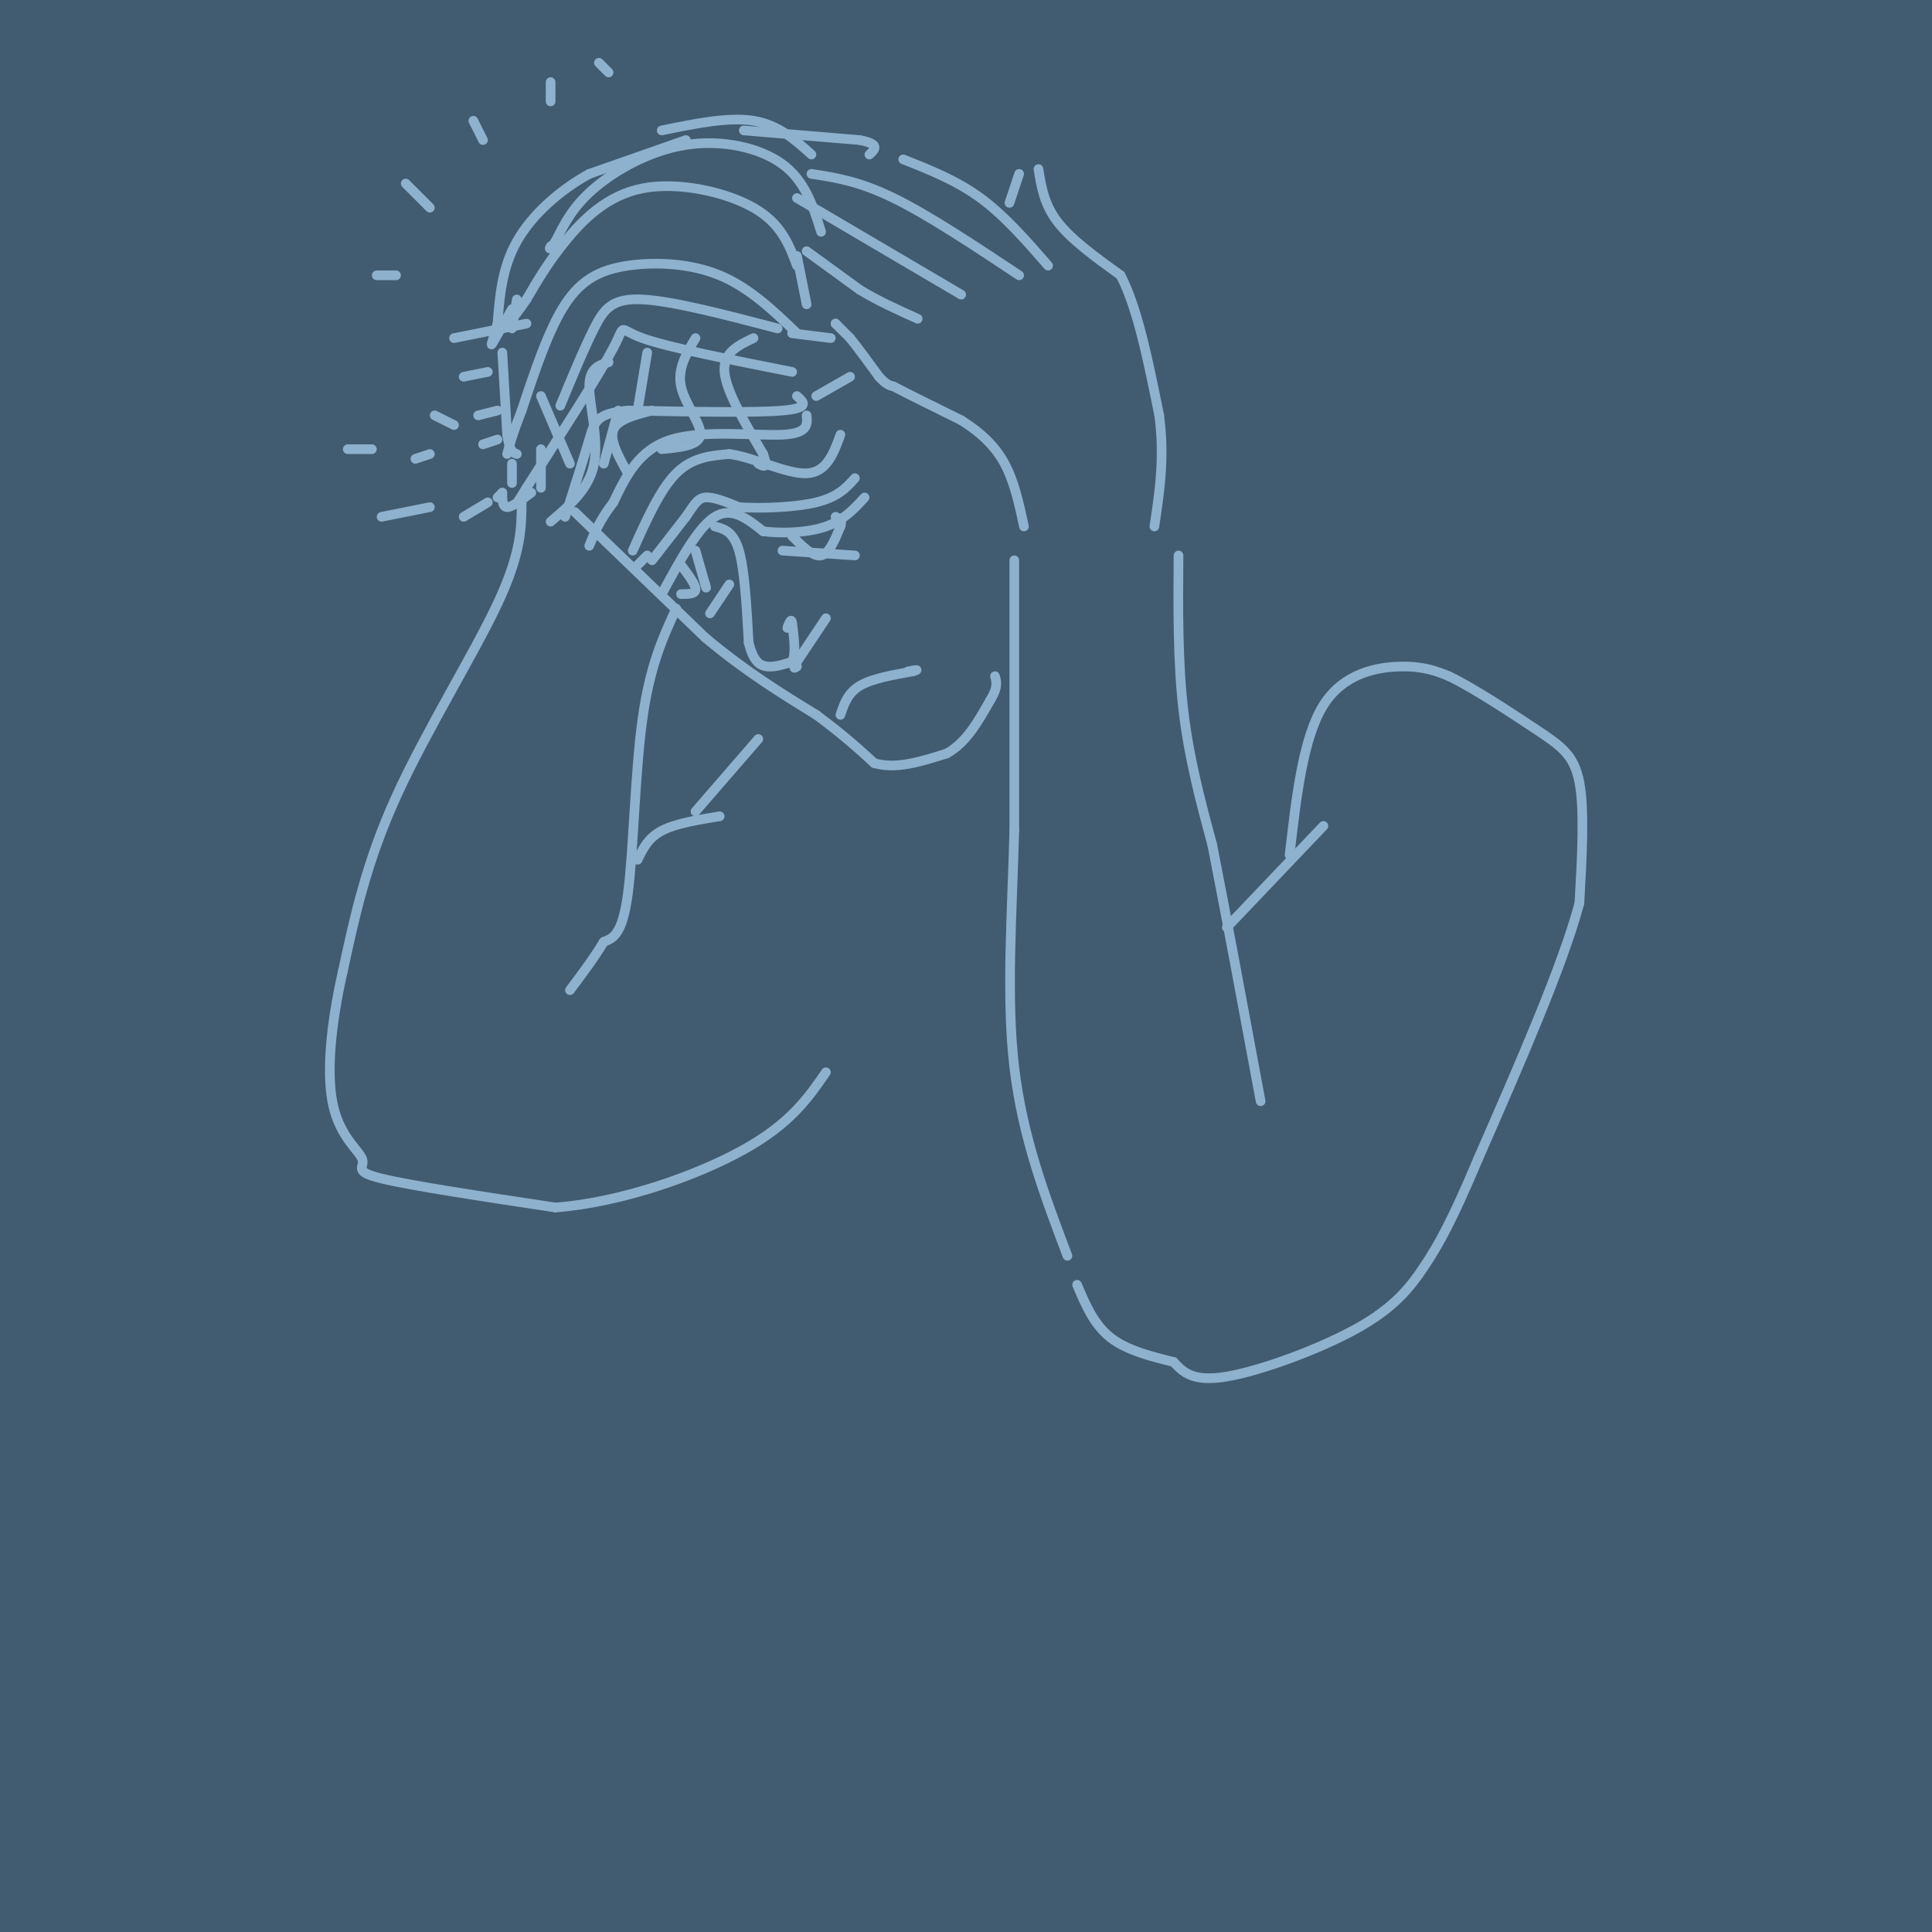
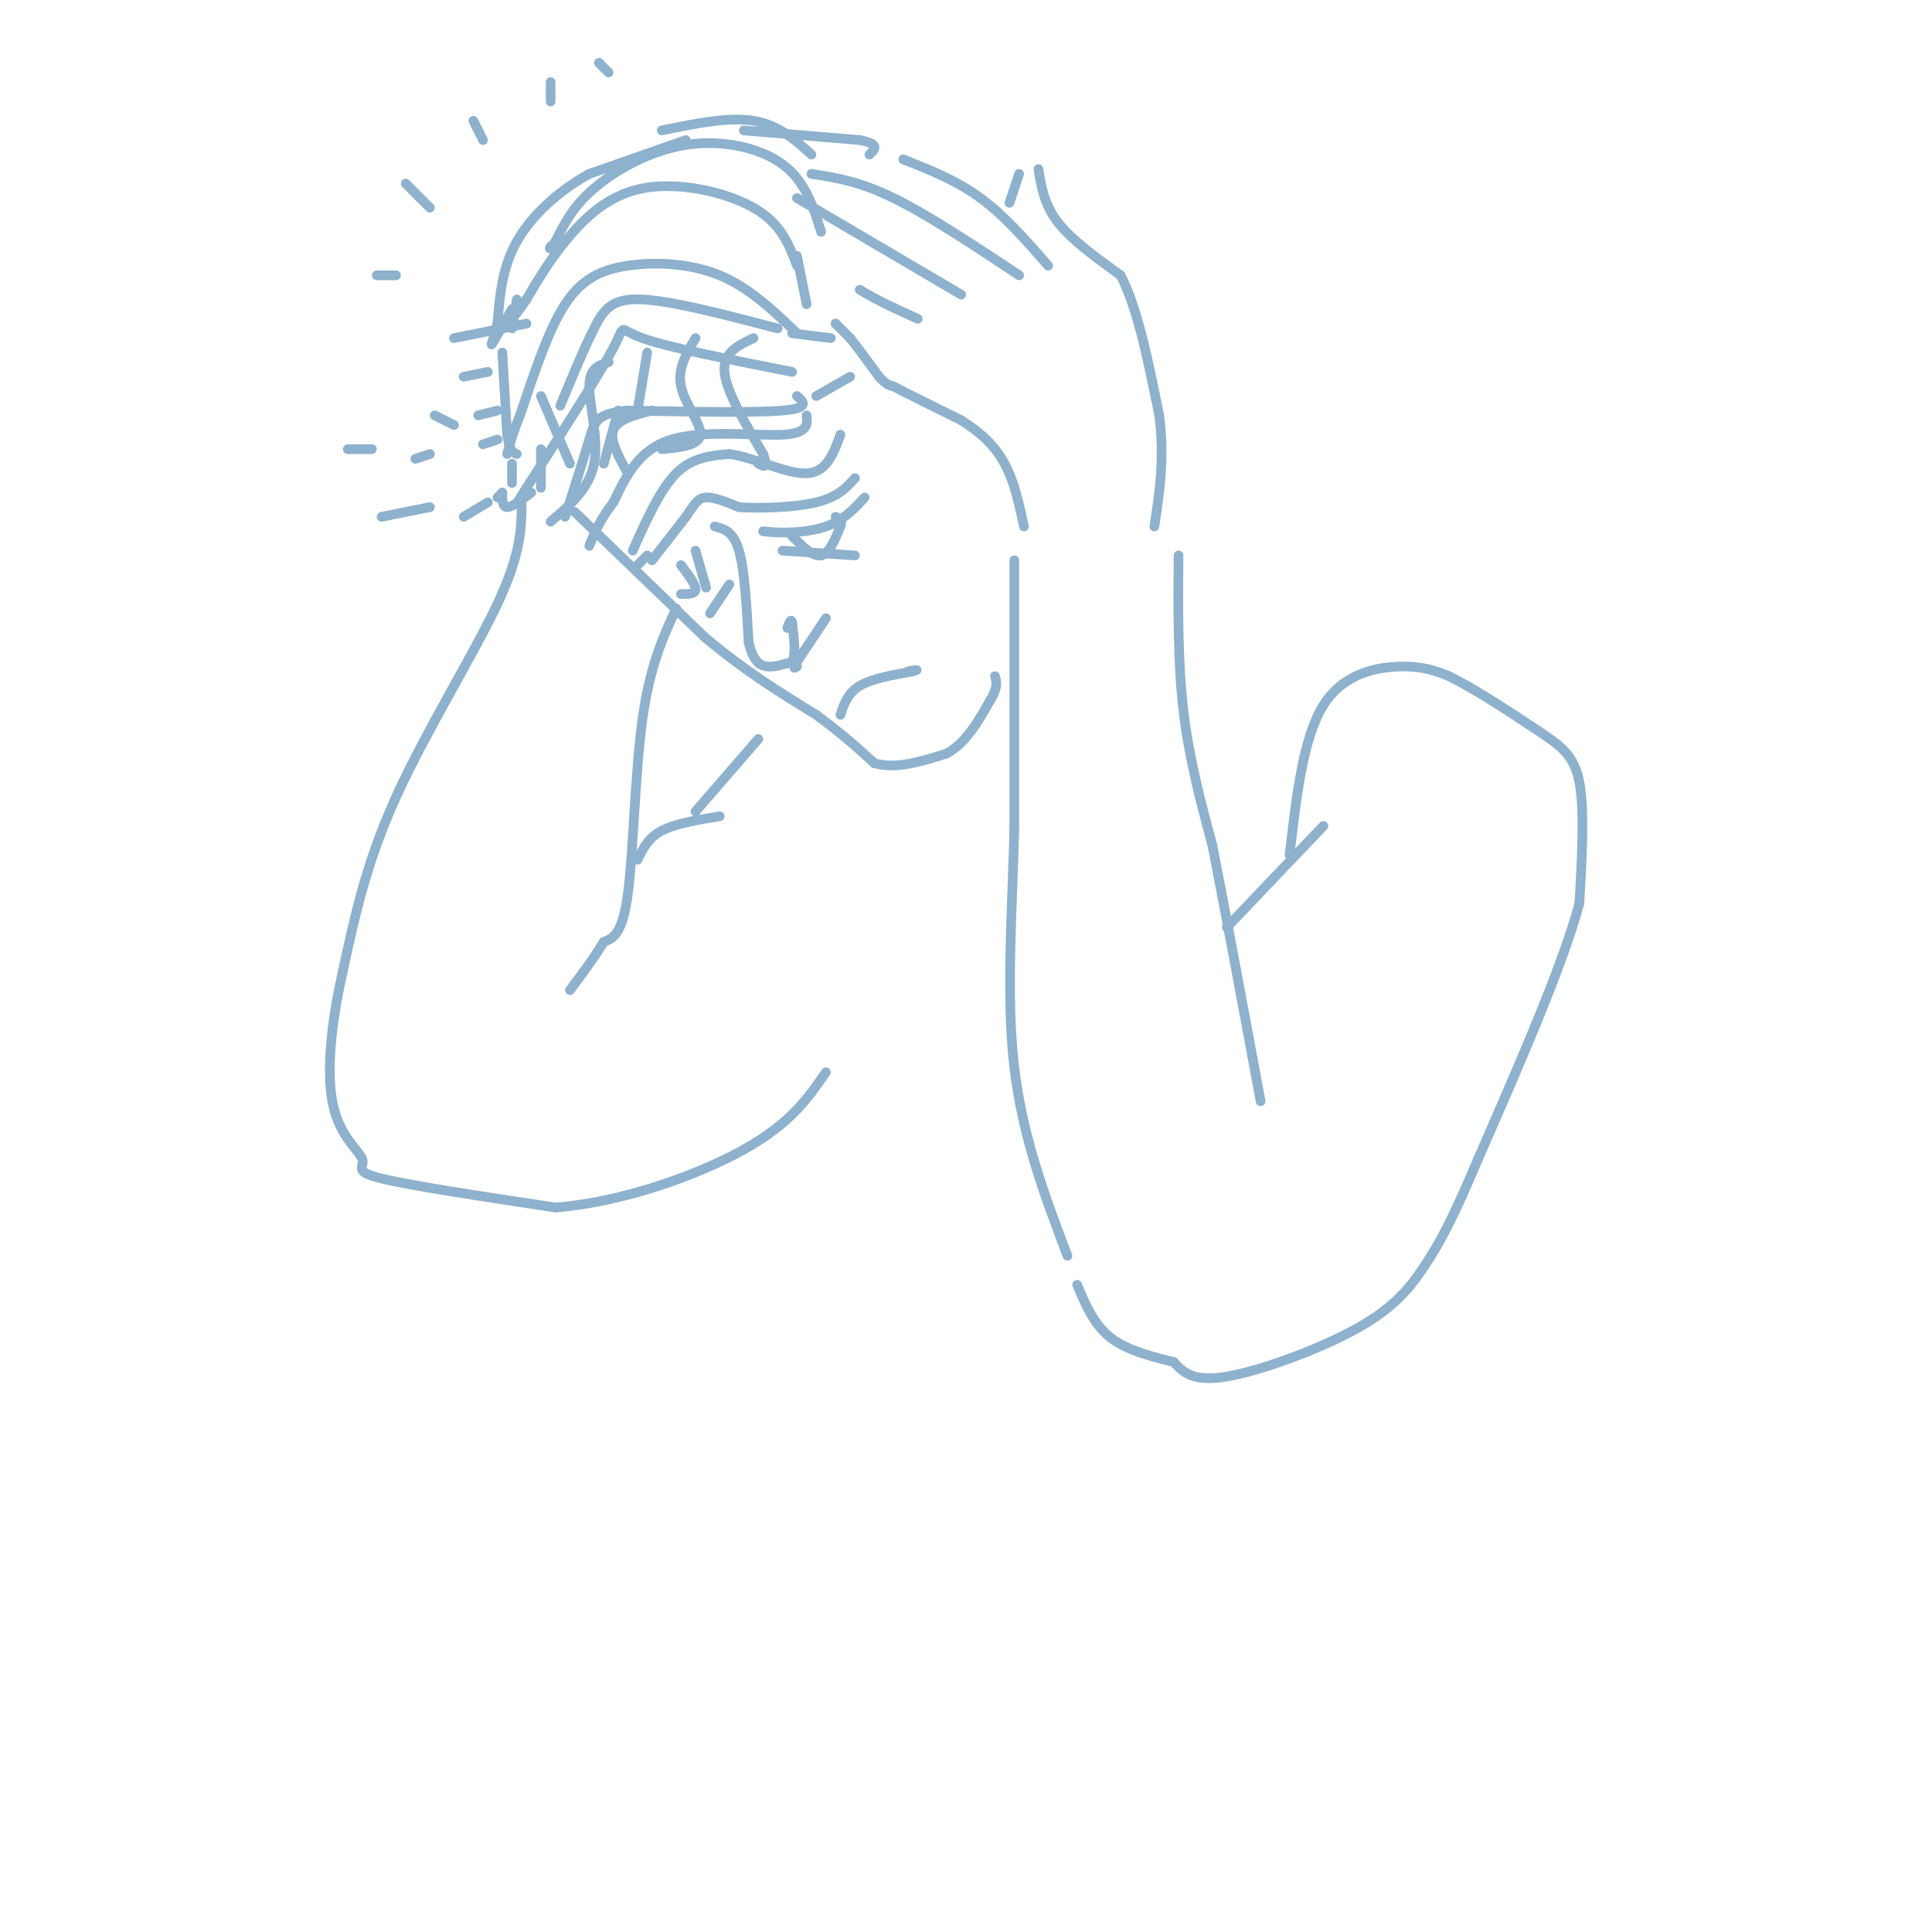
<svg xmlns="http://www.w3.org/2000/svg" viewBox="0 0 400 400" version="1.1">
  <g fill="none" stroke="rgb(65,91,112)" stroke-width="1100" stroke-linecap="round" stroke-linejoin="round">
-     <path d="M5,222c0.000,0.000 0.100,0.100 0.1,0.1" />
-   </g>
+     </g>
  <g fill="none" stroke="rgb(142,177,205)" stroke-width="2" stroke-linecap="round" stroke-linejoin="round">
    <path d="M142,29c0.000,0.000 -20.000,7.000 -20,7" />
    <path d="M122,36c-6.267,3.444 -11.933,8.556 -15,14c-3.067,5.444 -3.533,11.222 -4,17" />
    <path d="M103,67c-1.022,3.844 -1.578,4.956 -1,4c0.578,-0.956 2.289,-3.978 4,-7" />
    <path d="M107,62c0.000,0.000 -1.000,6.000 -1,6" />
    <path d="M104,73c0.000,0.000 1.000,17.000 1,17" />
    <path d="M105,90c0.500,3.500 1.250,3.750 2,4" />
    <path d="M112,82c0.000,0.000 6.000,14.000 6,14" />
    <path d="M112,93c0.000,0.000 0.000,8.000 0,8" />
    <path d="M106,96c0.000,0.000 0.000,4.000 0,4" />
    <path d="M104,102c0.000,0.000 -1.000,1.000 -1,1" />
    <path d="M104,102c0.000,1.500 0.000,3.000 1,3c1.000,0.000 3.000,-1.500 5,-3" />
    <path d="M114,108c4.000,-3.400 8.000,-6.800 9,-12c1.000,-5.200 -1.000,-12.200 -1,-16c-0.000,-3.800 2.000,-4.400 4,-5" />
    <path d="M125,96c0.000,0.000 3.000,-11.000 3,-11" />
    <path d="M132,85c0.000,0.000 2.000,-12.000 2,-12" />
    <path d="M144,70c-1.889,3.178 -3.778,6.356 -3,10c0.778,3.644 4.222,7.756 4,10c-0.222,2.244 -4.111,2.622 -8,3" />
    <path d="M135,85c-3.583,0.917 -7.167,1.833 -8,4c-0.833,2.167 1.083,5.583 3,9" />
    <path d="M154,27c0.000,0.000 24.000,2.000 24,2" />
    <path d="M178,29c4.333,0.833 3.167,1.917 2,3" />
    <path d="M173,67c0.000,0.000 0.100,0.100 0.1,0.1" />
    <path d="M173,67c0.000,0.000 3.000,3.000 3,3" />
    <path d="M176,70c1.500,1.833 3.750,4.917 6,8" />
    <path d="M182,78c1.500,1.667 2.250,1.833 3,2" />
    <path d="M185,80c2.833,1.500 8.417,4.250 14,7" />
    <path d="M199,87c4.000,2.511 7.000,5.289 9,9c2.000,3.711 3.000,8.356 4,13" />
-     <path d="M167,52c0.000,0.000 11.000,8.000 11,8" />
    <path d="M178,60c3.833,2.333 7.917,4.167 12,6" />
    <path d="M165,53c0.000,0.000 2.000,10.000 2,10" />
    <path d="M165,41c0.000,0.000 34.000,20.000 34,20" />
    <path d="M168,36c4.917,0.750 9.833,1.500 17,5c7.167,3.500 16.583,9.750 26,16" />
    <path d="M187,33c5.500,2.167 11.000,4.333 16,8c5.000,3.667 9.500,8.833 14,14" />
    <path d="M209,42c0.000,0.000 2.000,-6.000 2,-6" />
    <path d="M215,35c0.583,3.667 1.167,7.333 4,11c2.833,3.667 7.917,7.333 13,11" />
    <path d="M232,57c3.500,6.667 5.750,17.833 8,29" />
    <path d="M240,86c1.167,8.667 0.083,15.833 -1,23" />
    <path d="M210,116c0.000,0.000 0.000,56.000 0,56" />
    <path d="M210,172c-0.489,17.867 -1.711,34.533 0,49c1.711,14.467 6.356,26.733 11,39" />
    <path d="M244,115c-0.083,11.000 -0.167,22.000 1,32c1.167,10.000 3.583,19.000 6,28" />
    <path d="M251,175c2.667,13.500 6.333,33.250 10,53" />
    <path d="M254,192c0.000,0.000 20.000,-21.000 20,-21" />
    <path d="M267,177c1.400,-12.156 2.800,-24.311 7,-31c4.200,-6.689 11.200,-7.911 16,-8c4.800,-0.089 7.400,0.956 10,2" />
    <path d="M300,140c5.083,2.440 12.792,7.542 18,11c5.208,3.458 7.917,5.274 9,11c1.083,5.726 0.542,15.363 0,25" />
    <path d="M327,187c-3.500,13.000 -12.250,33.000 -21,53" />
    <path d="M306,240c-5.287,12.563 -8.005,17.470 -11,22c-2.995,4.530 -6.268,8.681 -14,13c-7.732,4.319 -19.923,8.805 -27,10c-7.077,1.195 -9.038,-0.903 -11,-3" />
    <path d="M243,282c-4.289,-1.089 -9.511,-2.311 -13,-5c-3.489,-2.689 -5.244,-6.844 -7,-11" />
    <path d="M156,70c-3.167,1.500 -6.333,3.000 -6,7c0.333,4.000 4.167,10.500 8,17" />
    <path d="M158,94c1.167,3.167 0.083,2.583 -1,2" />
    <path d="M135,116c0.000,0.000 7.000,-9.000 7,-9" />
    <path d="M142,107c1.667,-2.378 2.333,-3.822 4,-4c1.667,-0.178 4.333,0.911 7,2" />
    <path d="M153,105c4.289,0.311 11.511,0.089 16,-1c4.489,-1.089 6.244,-3.044 8,-5" />
-     <path d="M137,123c3.750,-6.917 7.500,-13.833 11,-16c3.500,-2.167 6.750,0.417 10,3" />
    <path d="M158,110c4.089,0.511 9.311,0.289 13,-1c3.689,-1.289 5.844,-3.644 8,-6" />
    <path d="M164,111c2.167,2.167 4.333,4.333 6,4c1.667,-0.333 2.833,-3.167 4,-6" />
    <path d="M174,109c0.500,-1.333 -0.250,-1.667 -1,-2" />
    <path d="M141,117c1.500,2.000 3.000,4.000 3,5c0.000,1.000 -1.500,1.000 -3,1" />
    <path d="M148,109c1.917,0.500 3.833,1.000 5,5c1.167,4.000 1.583,11.500 2,19" />
    <path d="M155,133c0.978,4.111 2.422,4.889 4,5c1.578,0.111 3.289,-0.444 5,-1" />
    <path d="M164,137c0.833,-1.500 0.417,-4.750 0,-8" />
    <path d="M164,129c-0.167,-1.167 -0.583,-0.083 -1,1" />
    <path d="M171,128c0.000,0.000 -6.000,9.000 -6,9" />
    <path d="M165,137c-1.000,1.667 -0.500,1.333 0,1" />
    <path d="M174,148c0.750,-2.250 1.500,-4.500 4,-6c2.500,-1.500 6.750,-2.250 11,-3" />
    <path d="M189,139c1.667,-0.500 0.333,-0.250 -1,0" />
    <path d="M119,106c0.000,0.000 27.000,26.000 27,26" />
    <path d="M146,132c8.333,7.000 15.667,11.500 23,16" />
    <path d="M169,148c5.833,4.333 8.917,7.167 12,10" />
    <path d="M181,158c4.500,1.333 9.750,-0.333 15,-2" />
    <path d="M196,156c4.000,-2.167 6.500,-6.583 9,-11" />
    <path d="M205,145c1.667,-2.667 1.333,-3.833 1,-5" />
    <path d="M134,115c0.000,0.000 -2.000,2.000 -2,2" />
    <path d="M131,114c2.833,-6.333 5.667,-12.667 9,-16c3.333,-3.333 7.167,-3.667 11,-4" />
    <path d="M151,94c4.956,0.622 11.844,4.178 16,4c4.156,-0.178 5.578,-4.089 7,-8" />
    <path d="M167,86c0.178,1.867 0.356,3.733 -5,4c-5.356,0.267 -16.244,-1.067 -23,1c-6.756,2.067 -9.378,7.533 -12,13" />
    <path d="M127,104c-2.833,3.667 -3.917,6.333 -5,9" />
    <path d="M165,82c1.417,1.250 2.833,2.500 -3,3c-5.833,0.500 -18.917,0.250 -32,0" />
    <path d="M130,85c-6.533,0.622 -6.867,2.178 -8,6c-1.133,3.822 -3.067,9.911 -5,16" />
    <path d="M164,77c-12.822,-2.533 -25.644,-5.067 -31,-7c-5.356,-1.933 -3.244,-3.267 -6,2c-2.756,5.267 -10.378,17.133 -18,29" />
    <path d="M109,101c-3.000,4.833 -1.500,2.417 0,0" />
    <path d="M165,69c-4.946,-4.738 -9.893,-9.476 -16,-12c-6.107,-2.524 -13.375,-2.833 -19,-2c-5.625,0.833 -9.607,2.810 -13,8c-3.393,5.190 -6.196,13.595 -9,22" />
    <path d="M108,85c-2.000,5.167 -2.500,7.083 -3,9" />
    <path d="M116,84c2.467,-5.956 4.933,-11.911 7,-16c2.067,-4.089 3.733,-6.311 10,-6c6.267,0.311 17.133,3.156 28,6" />
    <path d="M165,55c-1.631,-4.363 -3.262,-8.726 -9,-12c-5.738,-3.274 -15.583,-5.458 -23,-4c-7.417,1.458 -12.405,6.560 -16,11c-3.595,4.440 -5.798,8.220 -8,12" />
    <path d="M109,62c-1.833,2.667 -2.417,3.333 -3,4" />
    <path d="M164,69c0.000,0.000 8.000,1.000 8,1" />
    <path d="M169,82c0.000,0.000 7.000,-4.000 7,-4" />
    <path d="M170,48c-1.637,-5.262 -3.274,-10.524 -8,-14c-4.726,-3.476 -12.542,-5.167 -20,-4c-7.458,1.167 -14.560,5.190 -19,9c-4.440,3.810 -6.220,7.405 -8,11" />
    <path d="M115,50c-1.500,2.000 -1.250,1.500 -1,1" />
    <path d="M168,32c-3.417,-3.083 -6.833,-6.167 -12,-7c-5.167,-0.833 -12.083,0.583 -19,2" />
    <path d="M144,114c0.000,0.000 2.000,7.000 2,7" />
    <path d="M146,121c0.333,1.167 0.167,0.583 0,0" />
    <path d="M162,114c0.000,0.000 15.000,1.000 15,1" />
    <path d="M151,121c0.000,0.000 -4.000,6.000 -4,6" />
    <path d="M108,104c-0.022,5.222 -0.044,10.444 -5,21c-4.956,10.556 -14.844,26.444 -21,40c-6.156,13.556 -8.578,24.778 -11,36" />
    <path d="M71,201c-2.569,11.289 -3.493,21.510 -2,28c1.493,6.490 5.402,9.247 6,11c0.598,1.753 -2.115,2.501 4,4c6.115,1.499 21.057,3.750 36,6" />
    <path d="M115,250c13.511,-1.022 29.289,-6.578 39,-12c9.711,-5.422 13.356,-10.711 17,-16" />
    <path d="M140,126c-2.733,5.933 -5.467,11.867 -7,23c-1.533,11.133 -1.867,27.467 -3,36c-1.133,8.533 -3.067,9.267 -5,10" />
    <path d="M125,195c-2.000,3.333 -4.500,6.667 -7,10" />
    <path d="M132,178c1.083,-2.250 2.167,-4.500 5,-6c2.833,-1.500 7.417,-2.250 12,-3" />
    <path d="M144,168c0.000,0.000 13.000,-15.000 13,-15" />
    <path d="M109,67c0.000,0.000 -15.000,3.000 -15,3" />
    <path d="M96,78c0.000,0.000 5.000,-1.000 5,-1" />
    <path d="M99,86c0.000,0.000 4.000,-1.000 4,-1" />
    <path d="M100,92c0.000,0.000 3.000,-1.000 3,-1" />
    <path d="M72,93c0.000,0.000 5.000,0.000 5,0" />
    <path d="M78,57c0.000,0.000 4.000,0.000 4,0" />
    <path d="M84,38c0.000,0.000 5.000,5.000 5,5" />
    <path d="M98,25c0.000,0.000 2.000,4.000 2,4" />
    <path d="M114,17c0.000,0.000 0.000,4.000 0,4" />
    <path d="M124,13c0.000,0.000 2.000,2.000 2,2" />
    <path d="M89,105c0.000,0.000 -10.000,2.000 -10,2" />
    <path d="M96,107c0.000,0.000 5.000,-3.000 5,-3" />
    <path d="M86,95c0.000,0.000 3.000,-1.000 3,-1" />
    <path d="M90,86c0.000,0.000 4.000,2.000 4,2" />
  </g>
</svg>